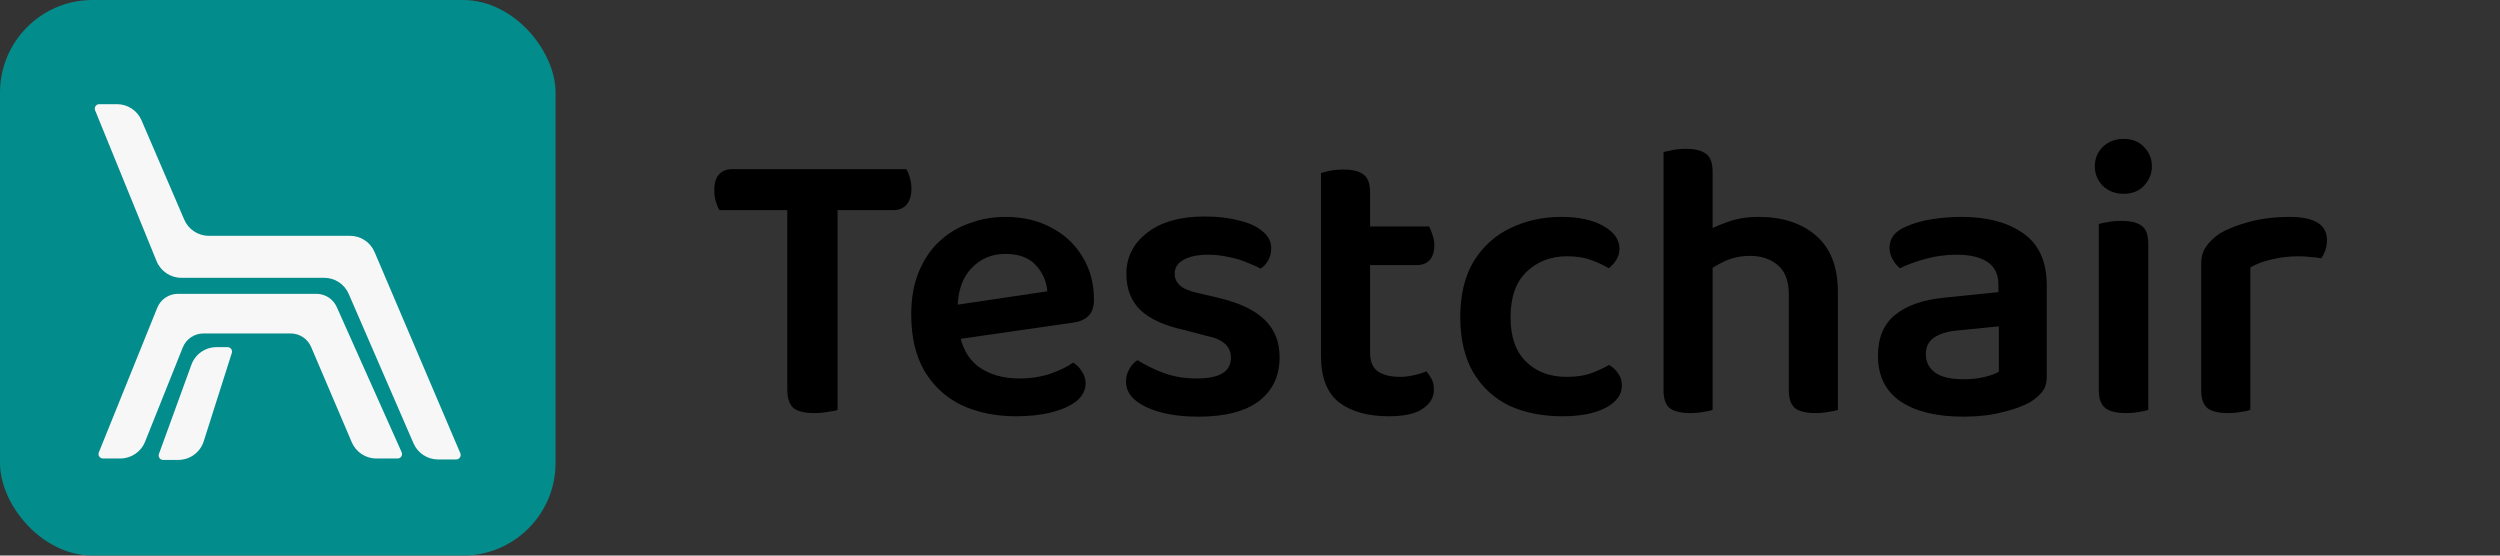
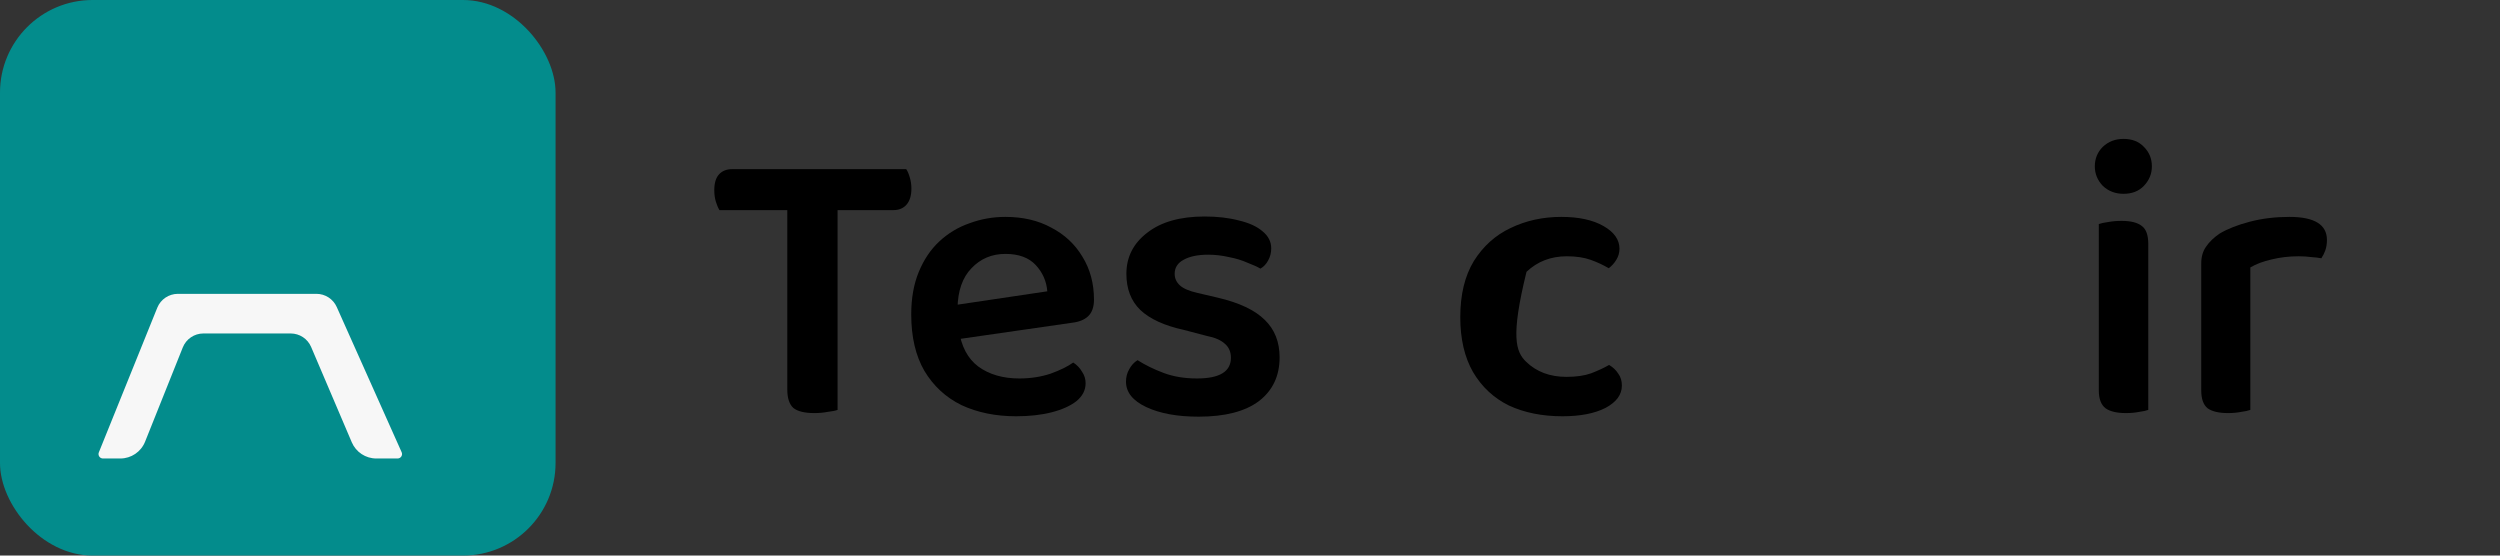
<svg xmlns="http://www.w3.org/2000/svg" width="189" height="42" viewBox="0 0 189 42" fill="none">
  <rect x="0" y="0" width="189" height="42" fill="#333333" stroke="none" />
  <rect width="42" height="42" rx="7" fill="#038C8C" />
-   <path d="M8.846 7.875H7.5C7.261 7.875 7.099 8.117 7.189 8.338L11.838 19.745C12.148 20.505 12.886 21.001 13.706 21.001H24.509C25.313 21.001 26.04 21.478 26.36 22.215L31.263 33.519C31.583 34.257 32.31 34.734 33.114 34.734H34.491C34.732 34.734 34.895 34.487 34.801 34.266L28.317 19.053C28.001 18.309 27.27 17.827 26.462 17.827H15.783C14.977 17.827 14.248 17.347 13.93 16.607L10.699 9.095C10.381 8.355 9.652 7.875 8.846 7.875Z" fill="#F7F7F7" />
-   <path d="M17.205 26.244H16.367C15.519 26.244 14.761 26.775 14.471 27.572L12.015 34.318C11.935 34.537 12.098 34.769 12.331 34.769H13.479C14.358 34.769 15.135 34.201 15.401 33.364L17.526 26.683C17.595 26.466 17.433 26.244 17.205 26.244Z" fill="#F7F7F7" />
  <path d="M9.094 34.662H7.784C7.545 34.662 7.383 34.421 7.472 34.2L11.89 23.265C12.146 22.63 12.763 22.214 13.448 22.214H23.923C24.586 22.214 25.187 22.604 25.457 23.209L30.365 34.189C30.465 34.411 30.302 34.662 30.058 34.662H28.45C27.642 34.662 26.911 34.18 26.594 33.436L23.522 26.232C23.258 25.612 22.649 25.21 21.976 25.21H15.379C14.691 25.21 14.073 25.628 13.818 26.267L10.967 33.394C10.661 34.16 9.919 34.662 9.094 34.662Z" fill="#F7F7F7" />
  <path d="M60.124 15.885L60.033 12.787H68.51C68.61 12.927 68.701 13.137 68.781 13.418C68.862 13.679 68.902 13.96 68.902 14.261C68.902 14.782 68.781 15.183 68.54 15.464C68.299 15.745 67.967 15.885 67.544 15.885H60.124ZM62.808 12.787L62.869 15.885H54.392C54.292 15.725 54.201 15.514 54.121 15.254C54.04 14.993 54 14.702 54 14.381C54 13.839 54.121 13.438 54.362 13.178C54.603 12.917 54.935 12.787 55.358 12.787H62.808ZM59.52 15.073H63.321V30.988C63.16 31.049 62.909 31.099 62.567 31.139C62.245 31.199 61.913 31.229 61.572 31.229C60.828 31.229 60.295 31.099 59.973 30.838C59.671 30.557 59.52 30.096 59.52 29.454V15.073Z" fill="black" />
  <path d="M71.242 25.814L71.091 23.226L79.176 22.023C79.115 21.261 78.824 20.599 78.301 20.037C77.778 19.476 77.014 19.195 76.008 19.195C74.983 19.195 74.128 19.556 73.444 20.278C72.761 20.98 72.409 21.993 72.389 23.317L72.479 24.881C72.66 26.165 73.153 27.107 73.957 27.709C74.782 28.311 75.817 28.612 77.064 28.612C77.909 28.612 78.693 28.491 79.417 28.251C80.141 27.99 80.714 27.709 81.137 27.408C81.418 27.589 81.639 27.82 81.8 28.1C81.981 28.361 82.072 28.652 82.072 28.973C82.072 29.494 81.841 29.946 81.378 30.327C80.915 30.688 80.292 30.968 79.508 31.169C78.723 31.37 77.828 31.47 76.823 31.47C75.274 31.47 73.897 31.189 72.69 30.628C71.504 30.046 70.569 29.183 69.885 28.04C69.221 26.897 68.889 25.473 68.889 23.768C68.889 22.544 69.08 21.471 69.463 20.549C69.845 19.626 70.357 18.864 71.001 18.262C71.665 17.64 72.429 17.179 73.293 16.878C74.158 16.557 75.063 16.397 76.008 16.397C77.336 16.397 78.492 16.668 79.478 17.209C80.483 17.731 81.267 18.463 81.83 19.405C82.414 20.348 82.705 21.431 82.705 22.655C82.705 23.216 82.554 23.637 82.253 23.918C81.971 24.179 81.569 24.34 81.046 24.4L71.242 25.814Z" fill="black" />
  <path d="M96.738 27.017C96.738 28.421 96.216 29.524 95.17 30.327C94.124 31.109 92.606 31.5 90.615 31.5C89.006 31.5 87.689 31.259 86.663 30.778C85.637 30.297 85.125 29.655 85.125 28.852C85.125 28.512 85.205 28.201 85.366 27.92C85.527 27.619 85.738 27.388 85.999 27.228C86.562 27.589 87.216 27.91 87.96 28.191C88.704 28.471 89.549 28.612 90.494 28.612C92.204 28.612 93.058 28.09 93.058 27.047C93.058 26.606 92.907 26.255 92.606 25.994C92.304 25.713 91.841 25.513 91.218 25.392L89.499 24.941C88.031 24.62 86.934 24.119 86.211 23.437C85.507 22.755 85.155 21.842 85.155 20.699C85.155 19.436 85.678 18.403 86.723 17.6C87.769 16.778 89.217 16.367 91.067 16.367C92.032 16.367 92.897 16.467 93.662 16.668C94.426 16.848 95.019 17.119 95.441 17.48C95.884 17.841 96.105 18.272 96.105 18.774C96.105 19.115 96.025 19.425 95.864 19.706C95.723 19.967 95.532 20.168 95.29 20.308C95.049 20.168 94.717 20.017 94.295 19.857C93.893 19.676 93.43 19.536 92.907 19.436C92.385 19.315 91.862 19.255 91.339 19.255C90.554 19.255 89.931 19.385 89.469 19.646C89.026 19.887 88.805 20.238 88.805 20.699C88.805 21.04 88.936 21.331 89.197 21.572C89.458 21.812 89.901 22.003 90.524 22.143L92.063 22.504C93.692 22.885 94.878 23.447 95.622 24.189C96.366 24.911 96.738 25.854 96.738 27.017Z" fill="black" />
-   <path d="M99.868 23.106H103.578V26.656C103.578 27.318 103.77 27.789 104.152 28.07C104.554 28.351 105.117 28.491 105.841 28.491C106.163 28.491 106.505 28.451 106.867 28.371C107.249 28.291 107.57 28.191 107.832 28.07C107.973 28.231 108.103 28.421 108.224 28.642C108.345 28.863 108.405 29.133 108.405 29.454C108.405 30.036 108.123 30.517 107.56 30.898C107.017 31.279 106.163 31.47 104.996 31.47C103.408 31.47 102.151 31.119 101.226 30.417C100.321 29.695 99.868 28.532 99.868 26.927V23.106ZM102.131 20.037V17.119H108.043C108.123 17.259 108.204 17.46 108.284 17.721C108.385 17.981 108.435 18.252 108.435 18.533C108.435 19.034 108.314 19.416 108.073 19.676C107.832 19.917 107.52 20.037 107.138 20.037H102.131ZM103.578 23.918H99.868V13.087C100.029 13.027 100.26 12.967 100.562 12.907C100.884 12.847 101.215 12.817 101.557 12.817C102.261 12.817 102.774 12.947 103.096 13.208C103.418 13.448 103.578 13.89 103.578 14.531V23.918Z" fill="black" />
-   <path d="M118.451 19.375C117.244 19.375 116.229 19.767 115.404 20.549C114.6 21.331 114.197 22.474 114.197 23.979C114.197 25.463 114.59 26.586 115.374 27.348C116.158 28.11 117.174 28.491 118.421 28.491C119.165 28.491 119.788 28.401 120.291 28.221C120.814 28.02 121.266 27.809 121.648 27.589C121.95 27.769 122.181 27.99 122.342 28.251C122.523 28.491 122.614 28.792 122.614 29.153C122.614 29.835 122.201 30.397 121.377 30.838C120.552 31.259 119.466 31.47 118.119 31.47C116.591 31.47 115.243 31.199 114.077 30.658C112.931 30.096 112.026 29.254 111.362 28.13C110.718 27.007 110.397 25.623 110.397 23.979C110.397 22.274 110.738 20.86 111.422 19.736C112.126 18.613 113.051 17.781 114.197 17.239C115.364 16.678 116.641 16.397 118.029 16.397C119.356 16.397 120.422 16.628 121.226 17.089C122.031 17.55 122.433 18.122 122.433 18.804C122.433 19.105 122.352 19.385 122.191 19.646C122.031 19.907 121.839 20.117 121.618 20.278C121.216 20.037 120.764 19.827 120.261 19.646C119.758 19.466 119.155 19.375 118.451 19.375Z" fill="black" />
-   <path d="M138.945 24.971H135.235V22.264C135.235 21.241 134.953 20.499 134.39 20.037C133.847 19.576 133.154 19.345 132.309 19.345C131.625 19.345 130.992 19.476 130.408 19.736C129.845 19.997 129.353 20.298 128.93 20.639L128.719 17.63C129.182 17.35 129.775 17.079 130.499 16.818C131.223 16.537 132.037 16.397 132.942 16.397C134.752 16.397 136.2 16.868 137.286 17.811C138.392 18.754 138.945 20.178 138.945 22.083V24.971ZM125.763 23.106H129.473V30.988C129.312 31.049 129.081 31.099 128.78 31.139C128.478 31.199 128.146 31.229 127.784 31.229C127.1 31.229 126.587 31.109 126.246 30.868C125.924 30.607 125.763 30.156 125.763 29.514V23.106ZM135.235 23.136H138.945V30.988C138.784 31.049 138.543 31.099 138.221 31.139C137.92 31.199 137.598 31.229 137.256 31.229C136.552 31.229 136.039 31.109 135.718 30.868C135.396 30.607 135.235 30.156 135.235 29.514V23.136ZM129.473 25.001H125.763V11.493C125.924 11.453 126.155 11.403 126.457 11.342C126.758 11.282 127.09 11.252 127.452 11.252C128.156 11.252 128.669 11.383 128.991 11.643C129.312 11.884 129.473 12.325 129.473 12.967V25.001Z" fill="black" />
-   <path d="M148.429 28.672C149.032 28.672 149.575 28.612 150.058 28.491C150.541 28.371 150.892 28.241 151.114 28.1V24.671L148.127 24.971C147.303 25.032 146.669 25.212 146.227 25.513C145.805 25.794 145.593 26.215 145.593 26.776C145.593 27.358 145.825 27.82 146.287 28.16C146.75 28.501 147.464 28.672 148.429 28.672ZM148.278 16.397C150.249 16.397 151.818 16.818 152.984 17.66C154.15 18.483 154.734 19.787 154.734 21.572V28.491C154.734 28.973 154.613 29.354 154.372 29.635C154.15 29.916 153.859 30.166 153.497 30.387C152.934 30.708 152.22 30.968 151.355 31.169C150.49 31.39 149.515 31.5 148.429 31.5C146.418 31.5 144.839 31.119 143.693 30.357C142.547 29.575 141.973 28.421 141.973 26.897C141.973 25.553 142.396 24.53 143.24 23.828C144.105 23.106 145.352 22.665 146.981 22.504L151.083 22.083V21.541C151.083 20.739 150.802 20.158 150.239 19.797C149.696 19.436 148.922 19.255 147.916 19.255C147.132 19.255 146.368 19.355 145.624 19.556C144.879 19.756 144.216 19.997 143.633 20.278C143.431 20.117 143.25 19.897 143.09 19.616C142.929 19.335 142.848 19.044 142.848 18.744C142.848 18.021 143.25 17.49 144.055 17.149C144.618 16.888 145.272 16.698 146.016 16.577C146.78 16.457 147.534 16.397 148.278 16.397Z" fill="black" />
+   <path d="M118.451 19.375C117.244 19.375 116.229 19.767 115.404 20.549C114.197 25.463 114.59 26.586 115.374 27.348C116.158 28.11 117.174 28.491 118.421 28.491C119.165 28.491 119.788 28.401 120.291 28.221C120.814 28.02 121.266 27.809 121.648 27.589C121.95 27.769 122.181 27.99 122.342 28.251C122.523 28.491 122.614 28.792 122.614 29.153C122.614 29.835 122.201 30.397 121.377 30.838C120.552 31.259 119.466 31.47 118.119 31.47C116.591 31.47 115.243 31.199 114.077 30.658C112.931 30.096 112.026 29.254 111.362 28.13C110.718 27.007 110.397 25.623 110.397 23.979C110.397 22.274 110.738 20.86 111.422 19.736C112.126 18.613 113.051 17.781 114.197 17.239C115.364 16.678 116.641 16.397 118.029 16.397C119.356 16.397 120.422 16.628 121.226 17.089C122.031 17.55 122.433 18.122 122.433 18.804C122.433 19.105 122.352 19.385 122.191 19.646C122.031 19.907 121.839 20.117 121.618 20.278C121.216 20.037 120.764 19.827 120.261 19.646C119.758 19.466 119.155 19.375 118.451 19.375Z" fill="black" />
  <path d="M158.368 12.576C158.368 11.994 158.569 11.503 158.971 11.102C159.394 10.701 159.917 10.5 160.54 10.5C161.183 10.5 161.696 10.701 162.078 11.102C162.481 11.503 162.682 11.994 162.682 12.576C162.682 13.137 162.481 13.629 162.078 14.05C161.696 14.451 161.183 14.652 160.54 14.652C159.917 14.652 159.394 14.451 158.971 14.05C158.569 13.629 158.368 13.137 158.368 12.576ZM158.67 23.106H162.41V30.988C162.249 31.049 162.018 31.099 161.716 31.139C161.415 31.199 161.083 31.229 160.721 31.229C160.037 31.229 159.524 31.109 159.183 30.868C158.841 30.607 158.67 30.156 158.67 29.514V23.106ZM162.41 25.001H158.67V16.938C158.831 16.878 159.062 16.828 159.363 16.788C159.685 16.728 160.027 16.698 160.389 16.698C161.093 16.698 161.606 16.828 161.928 17.089C162.249 17.329 162.41 17.781 162.41 18.443V25.001Z" fill="black" />
  <path d="M170.125 20.218V24.34H166.414V19.917C166.414 19.416 166.535 18.994 166.776 18.653C167.018 18.292 167.36 17.961 167.802 17.66C168.405 17.299 169.17 16.999 170.095 16.758C171.02 16.517 172.015 16.397 173.081 16.397C174.971 16.397 175.917 16.979 175.917 18.142C175.917 18.423 175.876 18.683 175.796 18.924C175.716 19.145 175.615 19.345 175.494 19.526C175.293 19.486 175.042 19.456 174.74 19.436C174.439 19.395 174.117 19.375 173.775 19.375C173.051 19.375 172.367 19.456 171.724 19.616C171.1 19.756 170.567 19.957 170.125 20.218ZM166.414 23.106L170.125 23.287V30.988C169.964 31.049 169.733 31.099 169.431 31.139C169.129 31.199 168.798 31.229 168.436 31.229C167.752 31.229 167.239 31.109 166.897 30.868C166.575 30.607 166.414 30.156 166.414 29.514V23.106Z" fill="black" />
</svg>